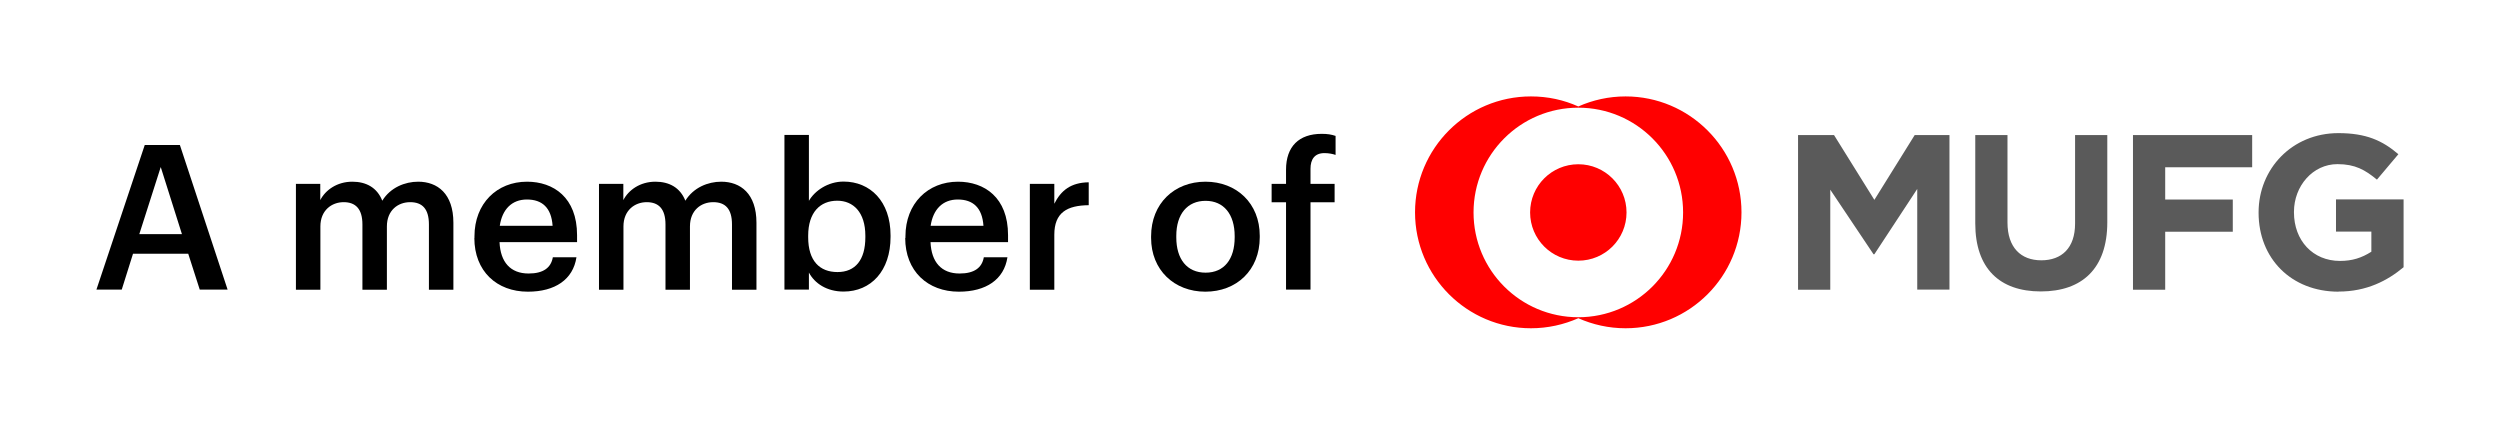
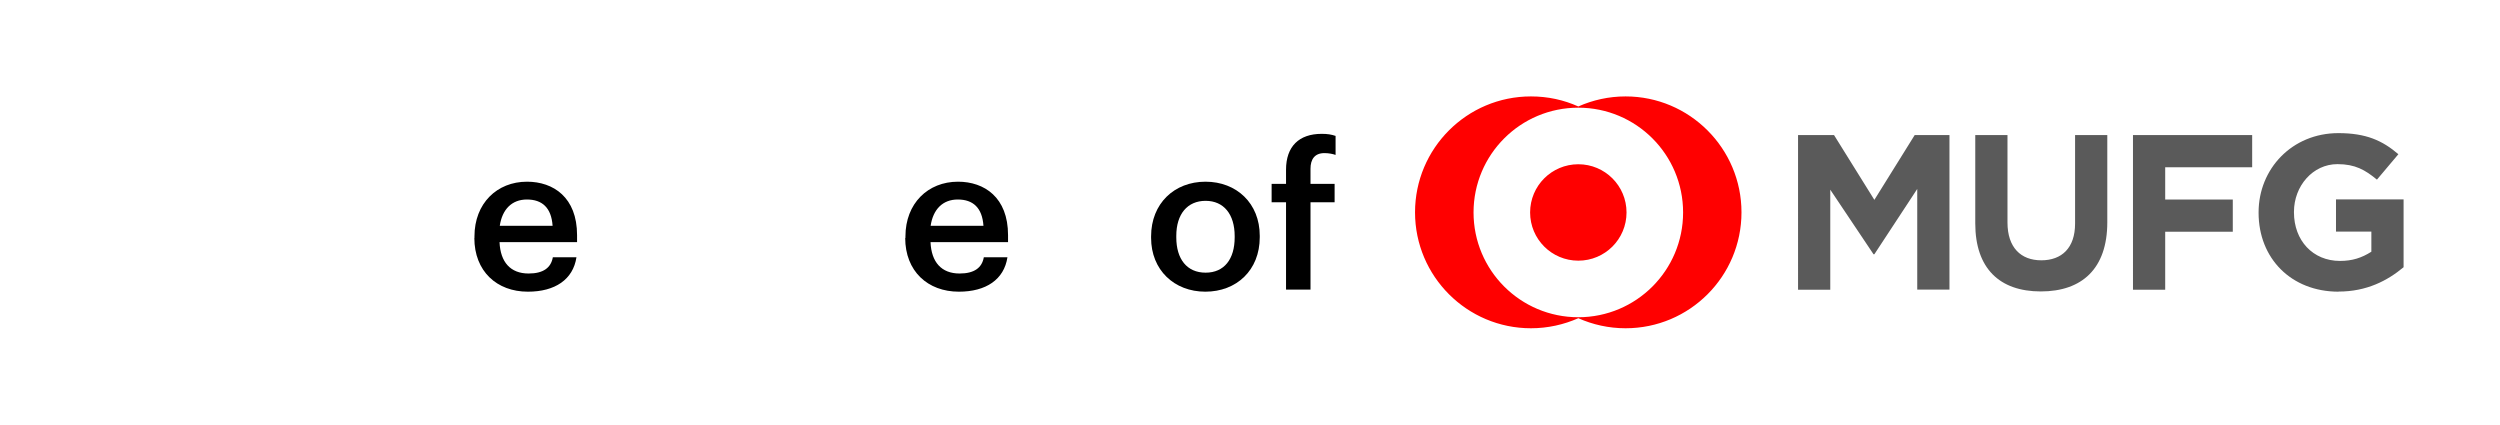
<svg xmlns="http://www.w3.org/2000/svg" width="206.39" height="35.06" viewBox="0 0 206.39 35.06">
  <defs>
    <style>
      .d {
        fill: #5a5a5a;
      }

      .e {
        fill: none;
      }

      .f {
        fill: red;
      }
    </style>
  </defs>
  <g id="a" data-name="レイヤー 1" />
  <g id="b" data-name="レイヤー 2">
    <g id="c" data-name="デザイン">
      <g>
        <rect class="e" width="206.39" height="35.06" />
-         <path d="M11.95,11.97h2.9l3.94,11.94h-2.3l-.95-2.96h-4.56l-.93,2.96h-2.09l3.99-11.94m-.45,7.36h3.52l-1.75-5.54-1.77,5.54Z" />
-         <path d="M24.42,15.18h2.02v1.34c.42-.82,1.37-1.52,2.65-1.52,1.13,0,2.04,.48,2.47,1.57,.67-1.09,1.87-1.57,2.96-1.57,1.6,0,2.91,.99,2.91,3.39v5.53h-2.02v-5.39c0-1.29-.55-1.84-1.55-1.84s-1.92,.67-1.92,2v5.23h-2.02v-5.39c0-1.29-.57-1.84-1.55-1.84s-1.92,.67-1.92,2v5.23h-2.02V15.18" />
        <path d="M39.17,19.64v-.13c0-2.71,1.85-4.51,4.34-4.51,2.17,0,4.13,1.29,4.13,4.41v.58h-6.4c.07,1.65,.9,2.59,2.4,2.59,1.22,0,1.85-.48,2-1.34h1.95c-.28,1.84-1.77,2.84-4.01,2.84-2.57,0-4.42-1.69-4.42-4.44m6.46-1c-.1-1.5-.87-2.17-2.12-2.17s-2.04,.82-2.24,2.17h4.36Z" />
-         <path d="M49.44,15.18h2.02v1.34c.42-.82,1.37-1.52,2.65-1.52,1.13,0,2.04,.48,2.47,1.57,.67-1.09,1.87-1.57,2.96-1.57,1.6,0,2.91,.99,2.91,3.39v5.53h-2.02v-5.39c0-1.29-.55-1.84-1.55-1.84s-1.92,.67-1.92,2v5.23h-2.02v-5.39c0-1.29-.57-1.84-1.55-1.84s-1.92,.67-1.92,2v5.23h-2.02V15.18" />
-         <path d="M66.78,22.51v1.4h-2.02V11.14h2.02v5.44c.48-.83,1.57-1.59,2.86-1.59,2.19,0,3.88,1.62,3.88,4.44v.13c0,2.81-1.62,4.51-3.88,4.51-1.39,0-2.39-.68-2.86-1.57m4.66-2.91v-.13c0-1.94-1-2.89-2.32-2.89-1.4,0-2.4,.95-2.4,2.89v.13c0,1.95,.95,2.87,2.42,2.87s2.3-1,2.3-2.87Z" />
        <path d="M74.75,19.64v-.13c0-2.71,1.85-4.51,4.34-4.51,2.17,0,4.13,1.29,4.13,4.41v.58h-6.4c.07,1.65,.9,2.59,2.4,2.59,1.22,0,1.85-.48,2-1.34h1.95c-.28,1.84-1.77,2.84-4.01,2.84-2.57,0-4.43-1.69-4.43-4.44m6.46-1c-.1-1.5-.87-2.17-2.12-2.17s-2.04,.82-2.24,2.17h4.36Z" />
-         <path d="M85.02,15.18h2.02v1.64c.55-1.1,1.37-1.75,2.84-1.77v1.89c-1.77,.02-2.84,.59-2.84,2.44v4.54h-2.02V15.18" />
        <path d="M95.03,19.64v-.13c0-2.71,1.92-4.51,4.49-4.51s4.48,1.79,4.48,4.46v.13c0,2.72-1.92,4.49-4.49,4.49s-4.48-1.79-4.48-4.44m6.9-.03v-.12c0-1.8-.9-2.91-2.4-2.91s-2.42,1.09-2.42,2.89v.13c0,1.79,.88,2.91,2.42,2.91s2.4-1.12,2.4-2.91Z" />
        <path d="M106.17,16.7h-1.19v-1.52h1.19v-1.17c0-1.92,1.07-2.96,2.94-2.96,.48,0,.79,.05,1.15,.17v1.57c-.23-.08-.55-.15-.92-.15-.82,0-1.15,.53-1.15,1.29v1.25h1.99v1.52h-1.99v7.21h-2.02v-7.21" />
        <path class="d" d="M158.28,23.91V15.6l-3.54,5.39h-.07l-3.57-5.33v8.26h-2.66V11.15h2.97l3.33,5.35,3.33-5.35h2.87v12.76h-2.66m10.2,.15c-3.4,0-5.41-1.9-5.41-5.62v-7.29h2.66v7.22c0,2.06,1.1,3.12,2.79,3.12s2.79-1.02,2.79-3.03v-7.31h2.66v7.2c0,3.83-2.09,5.71-5.49,5.71Zm10.27-10.25v2.66h5.58v2.66h-5.58v4.79h-2.66V11.15h9.84v2.66h-7.18Zm14.32,10.27c-3.94,0-6.61-2.77-6.61-6.51v-.04c0-3.59,2.76-6.54,6.59-6.54,2.28,0,3.63,.61,4.95,1.74l-1.77,2.1c-.97-.8-1.79-1.28-3.26-1.28-2.03,0-3.59,1.8-3.59,3.94v.04c0,2.32,1.55,4.01,3.8,4.01,1.01,0,1.79-.25,2.59-.76v-1.66h-2.92v-2.66h5.58v5.6c-1.33,1.11-3.05,2.01-5.36,2.01Z" />
        <path class="f" d="M134.2,7.96c-1.39,0-2.71,.3-3.9,.83-1.2-.54-2.51-.83-3.91-.83-5.29,0-9.57,4.29-9.57,9.57s4.29,9.57,9.57,9.57c1.39,0,2.71-.3,3.91-.83,1.19,.53,2.51,.83,3.9,.83,5.29,0,9.57-4.29,9.57-9.57s-4.29-9.57-9.57-9.57m-3.9,18.23c-4.78,0-8.65-3.87-8.65-8.65s3.87-8.65,8.65-8.65,8.65,3.87,8.65,8.65-3.87,8.65-8.65,8.65Zm3.98-8.65c0,2.2-1.78,3.98-3.98,3.98s-3.98-1.78-3.98-3.98,1.78-3.98,3.98-3.98,3.98,1.78,3.98,3.98Z" />
      </g>
    </g>
  </g>
</svg>